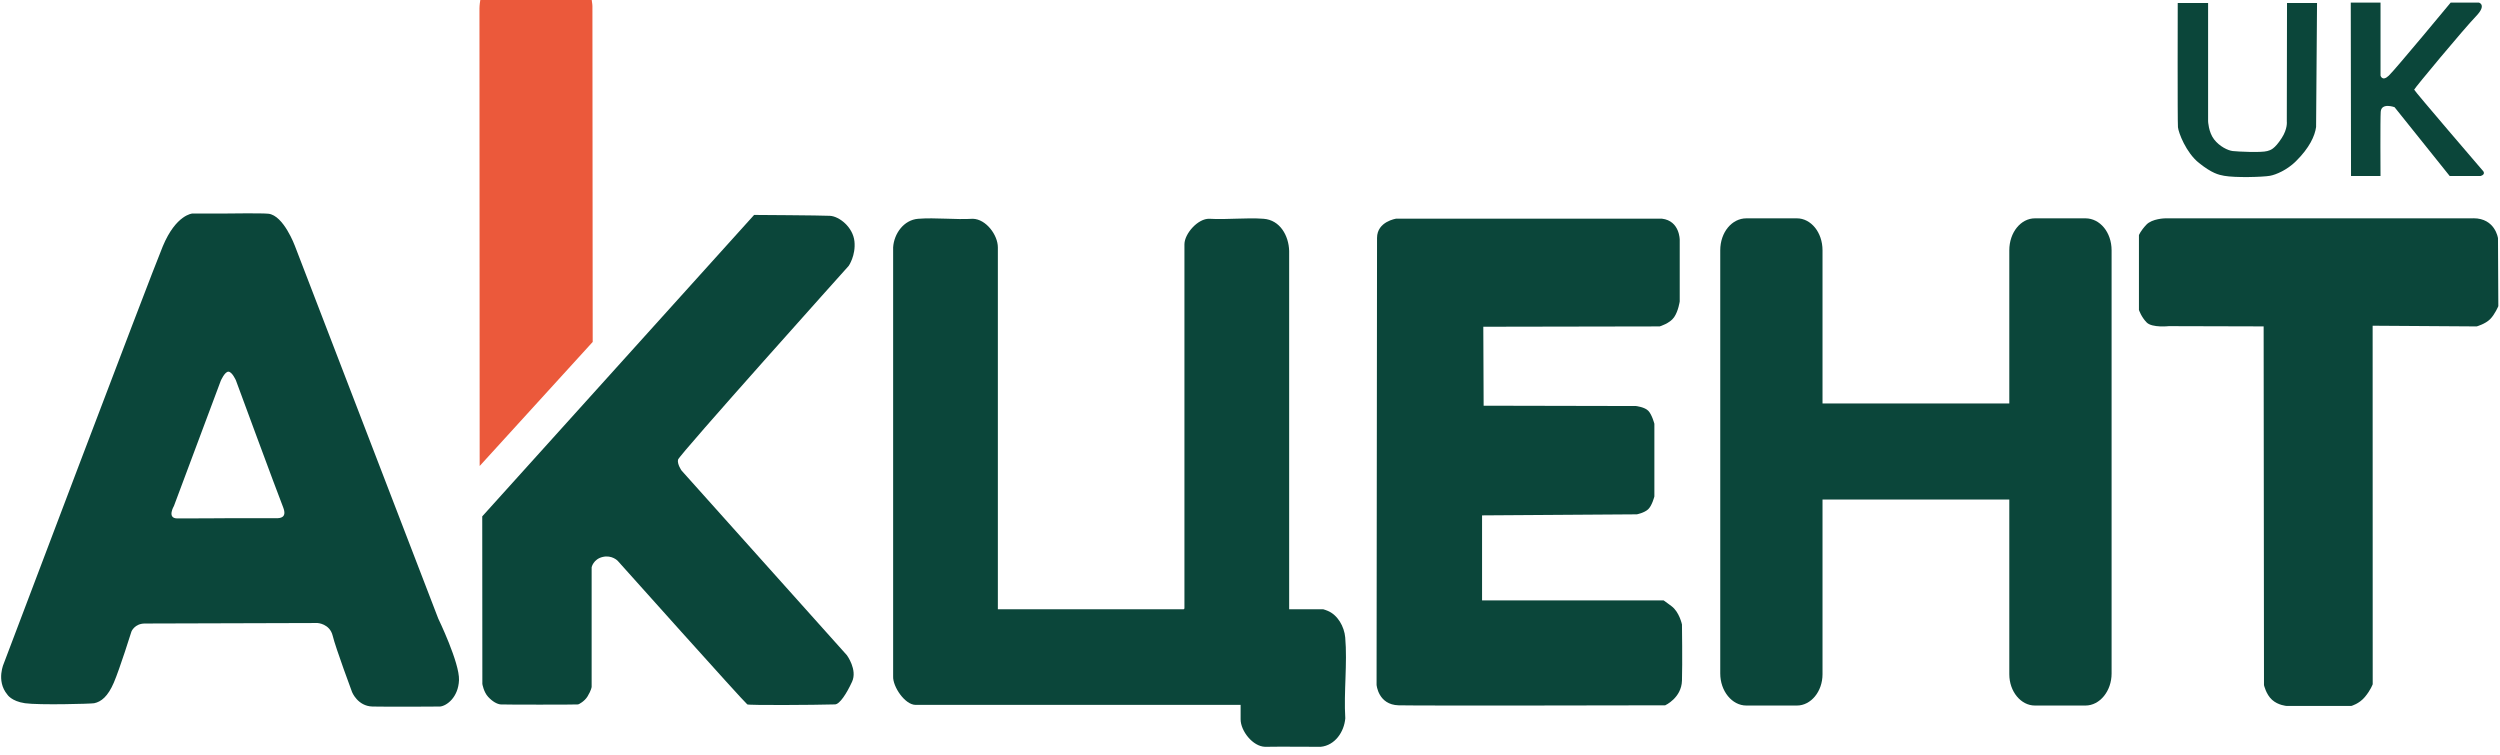
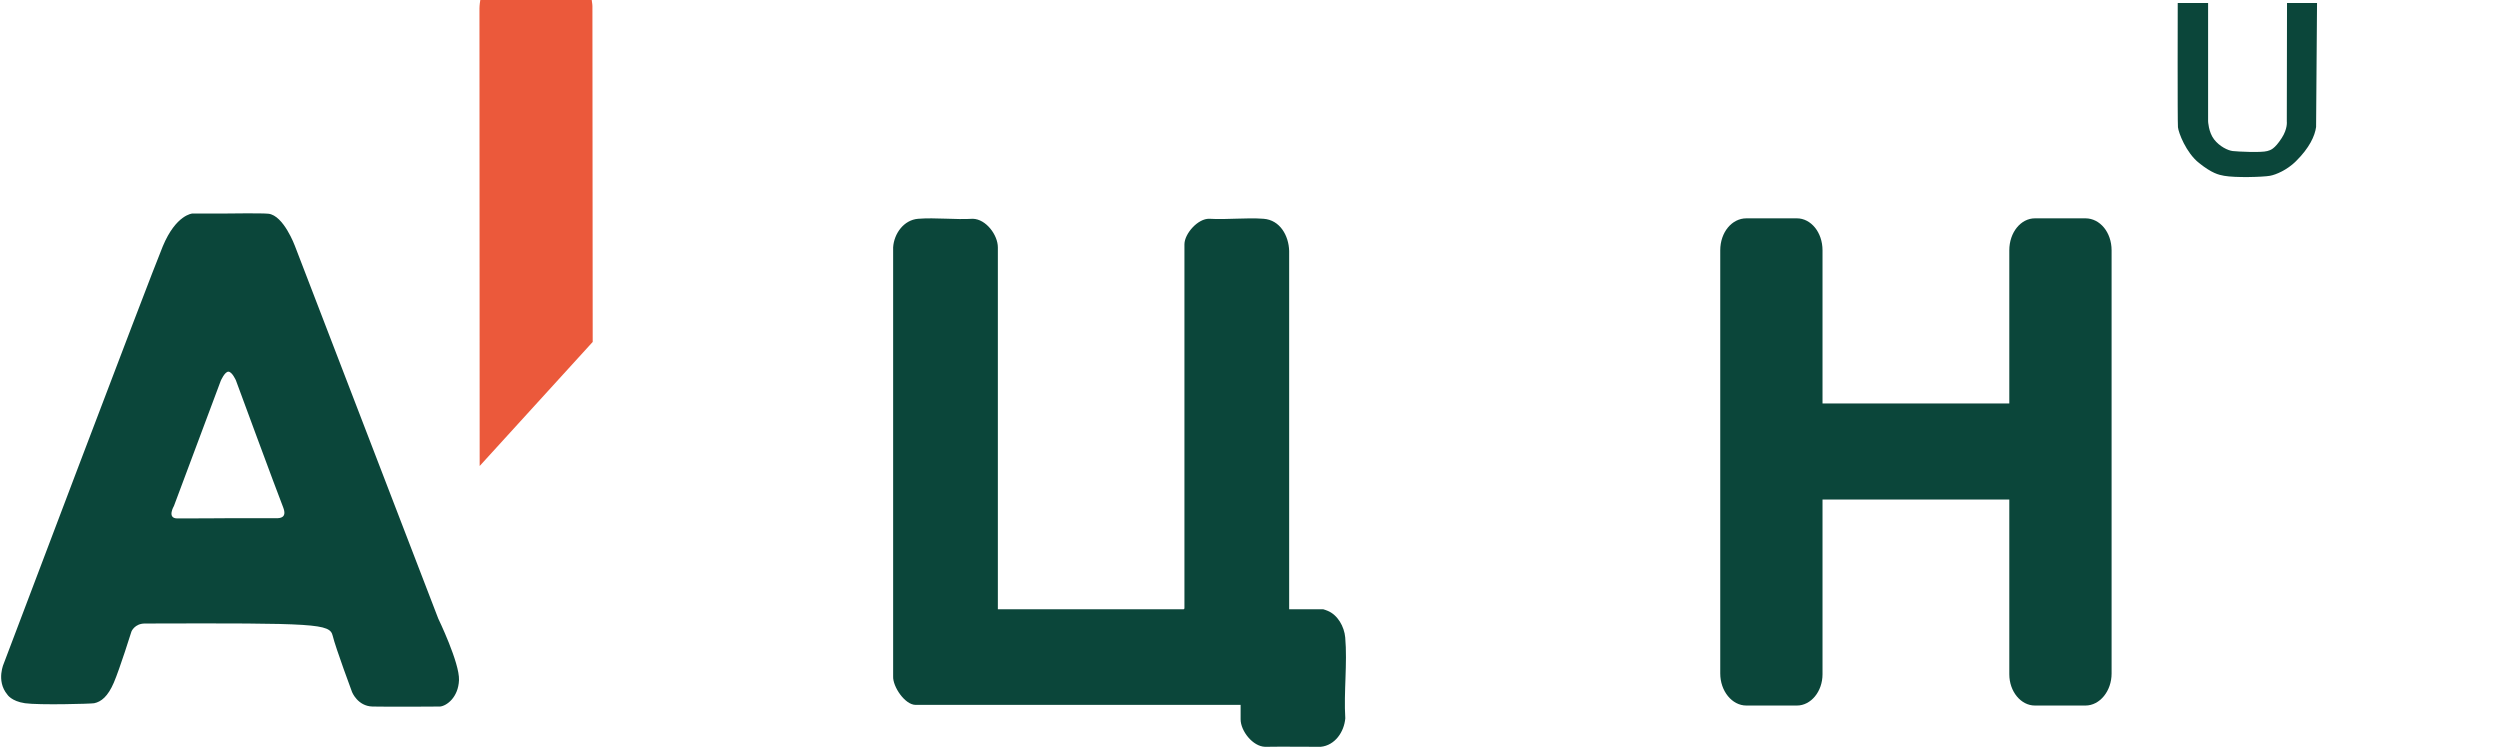
<svg xmlns="http://www.w3.org/2000/svg" viewBox="0 0 1080 326" fill="none">
  <g clip-path="url(#clip0_5553_5864)">
    <path d="M256.047 147.713L207.217 201.313L207.127 3.683C207.127 3.683 207.127 -2.967 210.007 -5.417C212.887 -7.867 216.107 -7.857 216.107 -7.857H248.607C248.607 -7.857 251.597 -7.417 253.707 -4.867C255.817 -2.317 255.927 2.673 255.927 2.673L256.047 147.713Z" fill="#EB593B" />
-     <path d="M325.758 92.872L208.328 223.072L208.378 295.482C208.378 295.482 208.938 298.962 210.888 301.052C212.838 303.142 214.648 304.082 216.178 304.312C216.878 304.422 248.828 304.452 249.738 304.312C250.128 304.252 252.538 302.932 253.778 300.912C255.478 298.142 255.588 296.732 255.588 296.732V245.072C255.588 245.072 256.288 241.592 260.318 240.612C264.348 239.632 266.858 242.282 266.858 242.282C266.858 242.282 321.398 303.272 322.838 304.302C323.428 304.732 351.518 304.572 360.718 304.302C362.748 304.242 365.728 299.652 368.098 294.492C370.468 289.342 365.868 283.072 365.868 283.072L294.438 203.282C294.438 203.282 292.488 200.552 292.908 198.572C293.328 196.592 366.638 114.852 366.638 114.852C366.638 114.852 369.758 110.352 369.118 104.252C368.478 98.152 362.598 93.452 358.528 93.232C354.468 93.022 325.758 92.852 325.758 92.852V92.872Z" fill="#0B463A" />
-     <path d="M717.99 94.453H603.2C603.2 94.453 594.88 95.643 594.88 102.773C594.88 109.903 594.68 295.853 594.68 295.853C594.68 295.853 595.36 304.463 604.2 304.693C613.04 304.923 719.36 304.693 719.36 304.693C719.36 304.693 726.39 301.523 726.61 294.043C726.84 286.563 726.61 269.783 726.61 269.783C726.61 269.783 725.48 264.343 722.08 261.853L718.68 259.363H640.25V222.643L707.12 222.193C707.12 222.193 710.29 221.593 711.99 220.023C713.69 218.453 714.69 214.483 714.69 214.483V183.073C714.69 183.073 713.7 179.233 712.13 177.533C710.57 175.823 706.73 175.403 706.73 175.403L640.93 175.263L640.79 141.153L716.97 141.013C716.97 141.013 721.38 139.733 723.22 137.033C725.07 134.333 725.64 130.213 725.64 130.213V103.633C725.64 103.633 725.7 95.413 717.99 94.473V94.453Z" fill="#0B463A" />
-     <path d="M1068.54 94.323H935.383C935.383 94.323 929.753 94.393 927.213 97.083C924.683 99.783 924.023 101.573 924.023 101.573V133.893C924.023 133.893 925.033 136.963 927.383 139.323C929.733 141.683 936.923 140.893 936.923 140.893L977.893 141.003L978.043 295.963C978.043 295.963 978.913 299.963 981.543 302.333C984.173 304.703 987.793 304.963 987.793 304.963H1015.77C1015.77 304.963 1019.14 304.083 1021.64 301.083C1024.14 298.083 1025.01 295.583 1025.01 295.583L1024.98 140.713L1069.93 141.013C1069.93 141.013 1073.64 139.973 1075.72 137.893C1077.8 135.813 1079.28 132.253 1079.28 132.253L1079.13 102.883C1079.13 102.883 1077.94 94.293 1068.52 94.293L1068.54 94.323Z" fill="#0B463A" />
    <path d="M940.769 1.283H953.899V52.363C953.899 52.363 954.059 57.063 956.469 60.193C958.879 63.323 962.489 65.013 964.539 65.253C966.589 65.493 976.909 66.013 979.469 65.253C980.859 64.843 982.549 64.523 985.729 59.593C988.319 55.583 987.899 52.493 987.899 52.493L987.989 1.283H1000.96L1000.55 54.863C1000.03 58.703 997.719 63.843 991.819 69.673C987.999 73.453 983.199 75.483 980.619 75.943C977.549 76.493 965.679 76.833 960.809 75.943C958.419 75.503 955.629 74.903 949.979 70.413C944.339 65.923 941.109 57.283 940.879 54.973C940.649 52.663 940.779 1.283 940.779 1.283H940.769Z" fill="#0B463A" />
-     <path d="M1015.52 1.113H1028.39V32.663C1028.39 32.663 1029.13 35.383 1031.98 32.663C1034.83 29.943 1058.7 1.113 1058.7 1.113H1070.89C1070.89 1.113 1074.37 2.083 1069.73 6.913C1064.19 12.693 1042.89 38.303 1042.92 38.733C1042.95 39.243 1072.81 74.023 1072.81 74.023C1072.81 74.023 1073.84 75.383 1071.6 76.033H1058.27L1034.45 46.303C1034.45 46.303 1028.77 44.203 1028.47 48.273C1028.24 51.313 1028.38 76.033 1028.38 76.033H1015.64L1015.53 1.113H1015.52Z" fill="#0B463A" />
    <path d="M868.018 215.792H787.328V291.262C787.328 298.782 782.288 304.792 776.278 304.792H754.428C748.188 304.792 743.148 298.482 743.148 290.962V108.152C743.148 100.332 748.188 94.322 754.428 94.322H776.278C782.288 94.322 787.328 100.332 787.328 108.152V174.302H868.018V108.152C868.018 100.332 873.058 94.322 879.068 94.322H900.918C907.158 94.322 912.208 100.332 912.208 108.152V290.962C912.208 298.482 907.168 304.792 900.918 304.792H879.068C873.058 304.792 868.018 298.782 868.018 291.262V215.792Z" fill="#0B463A" />
    <path d="M431.055 263.213H511.345L511.675 262.883V105.553C511.675 100.953 517.555 94.293 522.485 94.513C530.105 94.963 538.335 93.943 545.875 94.513C552.995 95.043 556.735 101.843 556.915 108.383V263.213H571.655C571.825 263.213 573.135 263.713 573.445 263.833C577.915 265.603 580.725 270.733 581.135 275.373C582.115 286.543 580.465 299.003 581.165 310.303C580.685 316.153 576.735 322.003 570.545 322.623C562.792 322.623 554 322.5 546.565 322.623C541.205 322.513 535.945 315.763 535.945 310.743V304.513H395.565C390.925 304.513 385.615 296.593 385.835 292.173V106.853C386.205 100.953 390.425 94.993 396.655 94.513C404.245 93.923 412.595 94.973 420.265 94.513C425.965 94.643 431.075 101.543 431.075 106.863V263.213H431.055Z" fill="#0B463A" />
-     <path d="M189.328 267.232L127.388 106.212C127.388 106.212 122.518 93.032 115.948 92.332C112.988 92.022 98.308 92.232 98.308 92.232H83.148C83.148 92.232 76.048 92.642 70.308 106.442C64.568 120.242 1.748 286.332 1.748 286.332C1.748 286.332 -1.862 294.012 3.168 300.052C3.168 300.052 4.898 302.932 10.788 303.792C16.688 304.652 39.428 304.062 40.698 303.792C43.708 303.152 46.598 300.912 49.178 294.882C51.768 288.842 56.788 272.812 56.788 272.812C56.788 272.812 58.148 269.362 62.598 269.362C67.048 269.362 137.158 269.142 137.158 269.142C137.158 269.142 142.458 269.402 143.728 274.662C145.008 279.962 152.098 298.992 152.098 298.992C152.098 298.992 154.528 305.072 160.908 305.222C167.288 305.372 189.868 305.252 190.128 305.222C192.978 304.922 197.978 301.272 198.288 293.822C198.598 286.372 189.328 267.232 189.328 267.232ZM119.418 223.862C114.408 223.862 99.388 223.862 99.388 223.862C99.388 223.862 81.218 223.992 76.588 223.962C71.958 223.922 75.138 218.582 75.138 218.582L95.358 164.522C95.358 164.522 97.068 160.562 98.658 160.562C100.248 160.562 101.898 164.272 101.898 164.272C101.898 164.272 119.538 212.132 122.308 219.122C124.128 223.702 120.998 223.872 119.408 223.872L119.418 223.862Z" fill="#0B463A" />
+     <path d="M189.328 267.232L127.388 106.212C127.388 106.212 122.518 93.032 115.948 92.332C112.988 92.022 98.308 92.232 98.308 92.232H83.148C83.148 92.232 76.048 92.642 70.308 106.442C64.568 120.242 1.748 286.332 1.748 286.332C1.748 286.332 -1.862 294.012 3.168 300.052C3.168 300.052 4.898 302.932 10.788 303.792C16.688 304.652 39.428 304.062 40.698 303.792C43.708 303.152 46.598 300.912 49.178 294.882C51.768 288.842 56.788 272.812 56.788 272.812C56.788 272.812 58.148 269.362 62.598 269.362C137.158 269.142 142.458 269.402 143.728 274.662C145.008 279.962 152.098 298.992 152.098 298.992C152.098 298.992 154.528 305.072 160.908 305.222C167.288 305.372 189.868 305.252 190.128 305.222C192.978 304.922 197.978 301.272 198.288 293.822C198.598 286.372 189.328 267.232 189.328 267.232ZM119.418 223.862C114.408 223.862 99.388 223.862 99.388 223.862C99.388 223.862 81.218 223.992 76.588 223.962C71.958 223.922 75.138 218.582 75.138 218.582L95.358 164.522C95.358 164.522 97.068 160.562 98.658 160.562C100.248 160.562 101.898 164.272 101.898 164.272C101.898 164.272 119.538 212.132 122.308 219.122C124.128 223.702 120.998 223.872 119.408 223.872L119.418 223.862Z" fill="#0B463A" />
  </g>
  <defs>
    <clipPath id="clip0_5553_5864">
      <rect width="1079" height="326" fill="white" transform="translate(0.775)" />
    </clipPath>
  </defs>
</svg>